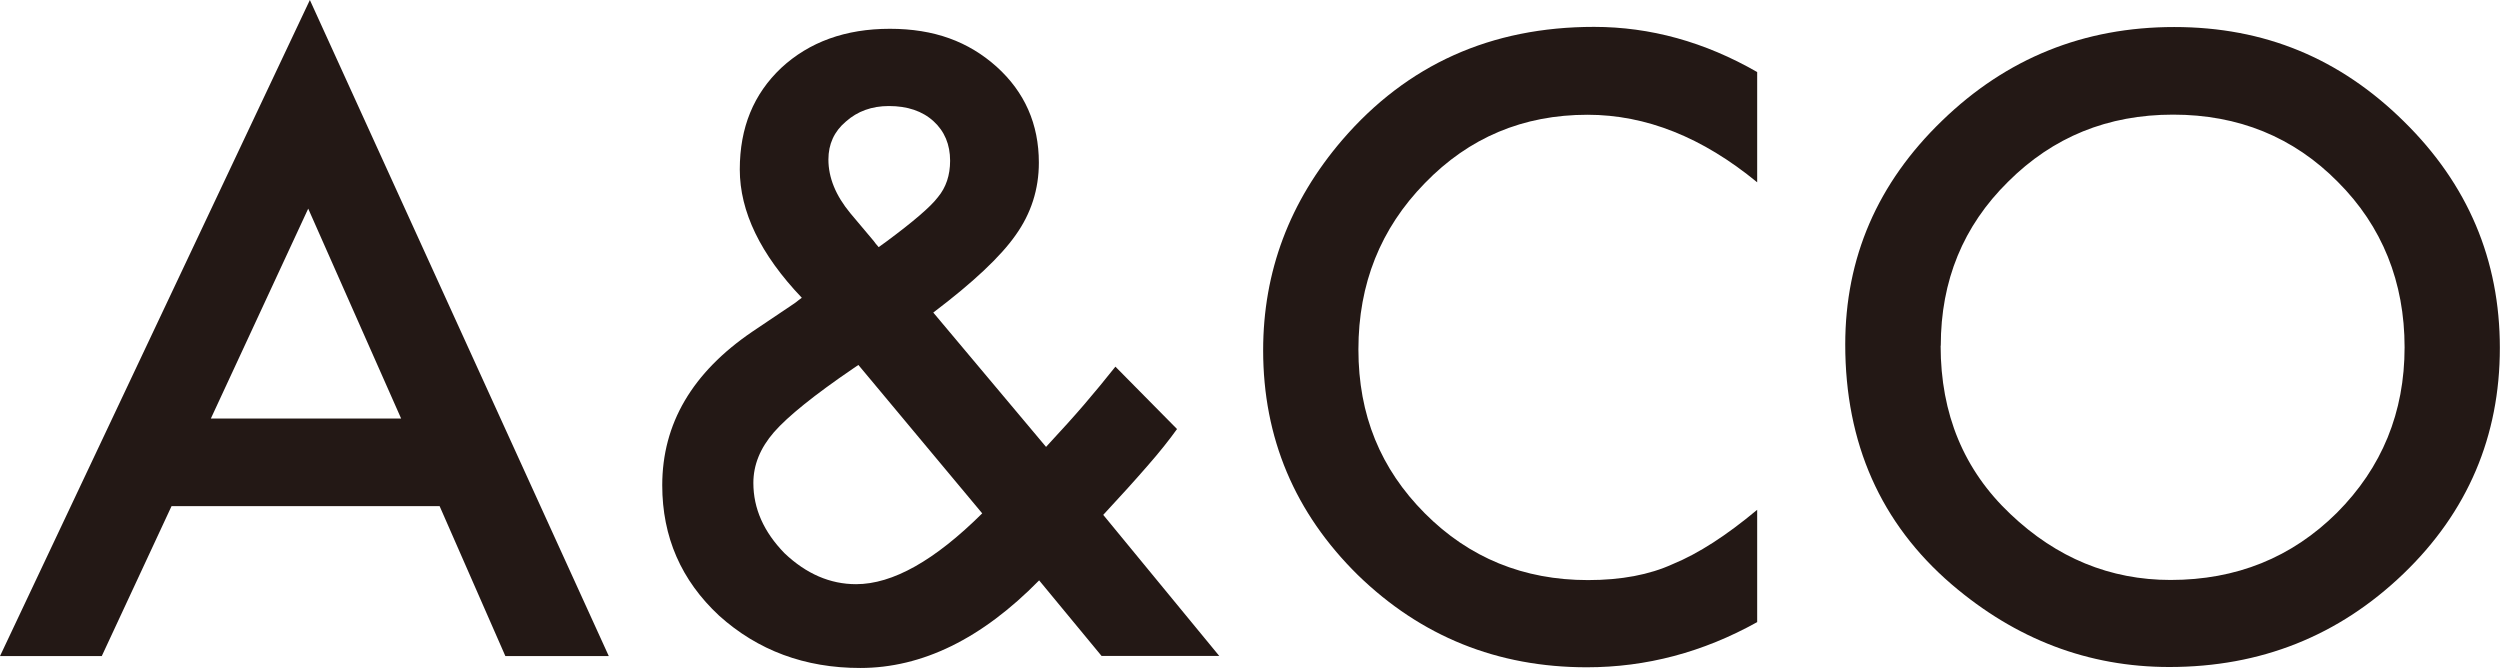
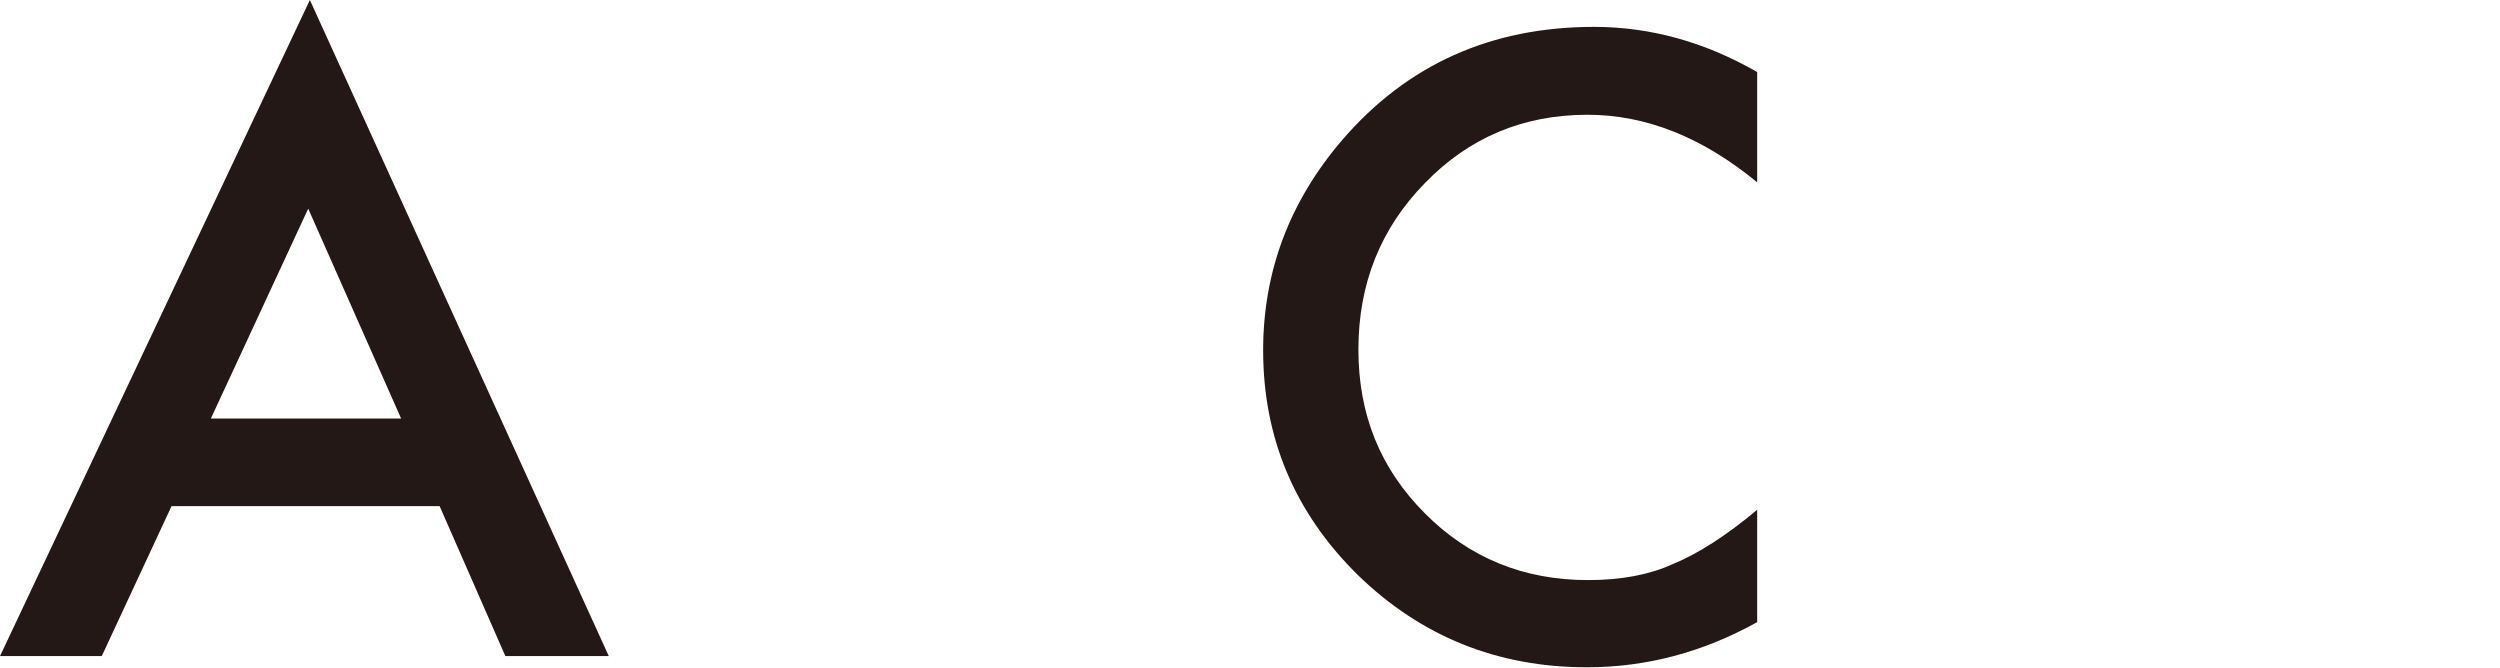
<svg xmlns="http://www.w3.org/2000/svg" width="116" height="31" viewBox="0 0 116 31" fill="none">
  <g clip-path="url(#clip0_23_12)">
    <path d="M20.404 23.484H7.96L4.722 30.443H0L14.378 0L28.248 30.443H23.449L20.398 23.484H20.404ZM18.612 19.419L14.301 9.681L9.784 19.419H18.612Z" fill="#231815" />
-     <path d="M43.307 14.506L48.537 20.736L48.704 20.553C49.269 19.945 49.803 19.356 50.304 18.773C50.805 18.191 51.286 17.602 51.755 17.013L54.614 19.907C54.261 20.401 53.805 20.977 53.233 21.629C52.661 22.288 51.98 23.041 51.19 23.89L56.574 30.436H51.113L48.216 26.929C45.556 29.639 42.787 30.994 39.915 30.994C37.346 30.994 35.161 30.183 33.362 28.562C31.608 26.929 30.728 24.915 30.728 22.515C30.728 19.66 32.122 17.285 34.904 15.392L36.806 14.113C36.806 14.113 36.877 14.069 36.941 14.018C37.005 13.968 37.089 13.898 37.204 13.816C35.283 11.802 34.326 9.814 34.326 7.864C34.326 5.914 34.968 4.363 36.247 3.153C37.551 1.944 39.234 1.336 41.29 1.336C43.346 1.336 44.933 1.925 46.243 3.096C47.547 4.274 48.203 5.756 48.203 7.547C48.203 8.782 47.843 9.903 47.13 10.903C46.43 11.904 45.151 13.107 43.307 14.5V14.506ZM39.825 16.937L39.581 17.102C37.789 18.324 36.562 19.312 35.913 20.052C35.27 20.793 34.956 21.578 34.956 22.408C34.956 23.598 35.437 24.681 36.407 25.675C37.41 26.625 38.515 27.106 39.722 27.106C41.419 27.106 43.365 26.011 45.575 23.82L39.832 16.937H39.825ZM40.77 11.467L41.13 11.207C41.746 10.751 42.254 10.352 42.652 10.01C43.05 9.669 43.34 9.384 43.519 9.149C43.898 8.693 44.085 8.13 44.085 7.459C44.085 6.705 43.828 6.091 43.314 5.623C42.8 5.154 42.106 4.92 41.245 4.92C40.455 4.92 39.787 5.16 39.247 5.642C38.707 6.097 38.438 6.686 38.438 7.402C38.438 8.244 38.778 9.073 39.453 9.89L40.545 11.188C40.583 11.251 40.66 11.34 40.77 11.467Z" fill="#231815" />
    <path d="M81.533 3.337V8.459C78.995 6.37 76.374 5.325 73.663 5.325C70.675 5.325 68.163 6.382 66.114 8.497C64.058 10.599 63.03 13.17 63.03 16.215C63.03 19.261 64.058 21.756 66.114 23.82C68.17 25.884 70.695 26.916 73.682 26.916C75.224 26.916 76.535 26.669 77.614 26.175C78.218 25.928 78.841 25.593 79.49 25.175C80.139 24.757 80.82 24.25 81.533 23.655V28.866C79.021 30.265 76.387 30.962 73.631 30.962C69.481 30.962 65.934 29.531 62.998 26.675C60.075 23.794 58.61 20.318 58.61 16.253C58.61 12.606 59.831 9.352 62.279 6.496C65.292 2.995 69.185 1.247 73.965 1.247C76.573 1.247 79.098 1.944 81.533 3.343V3.337Z" fill="#231815" />
-     <path d="M85.619 15.988C85.619 11.954 87.116 8.491 90.116 5.597C93.103 2.704 96.688 1.254 100.883 1.254C105.078 1.254 108.573 2.71 111.535 5.629C114.509 8.548 115.993 12.056 115.993 16.146C115.993 20.236 114.503 23.756 111.516 26.625C108.515 29.506 104.898 30.949 100.658 30.949C96.906 30.949 93.54 29.67 90.553 27.112C87.263 24.282 85.619 20.572 85.619 15.981V15.988ZM90.045 16.044C90.045 19.21 91.124 21.813 93.283 23.852C95.429 25.89 97.909 26.91 100.716 26.91C103.768 26.91 106.338 25.871 108.432 23.794C110.526 21.692 111.573 19.134 111.573 16.114C111.573 13.094 110.539 10.498 108.47 8.434C106.415 6.357 103.864 5.319 100.832 5.319C97.799 5.319 95.255 6.357 93.174 8.434C91.092 10.485 90.052 13.024 90.052 16.038L90.045 16.044Z" fill="#231815" />
  </g>
  <defs>
    <clipPath id="clip0_23_12">
      <rect width="116" height="31" fill="white" />
    </clipPath>
  </defs>
</svg>